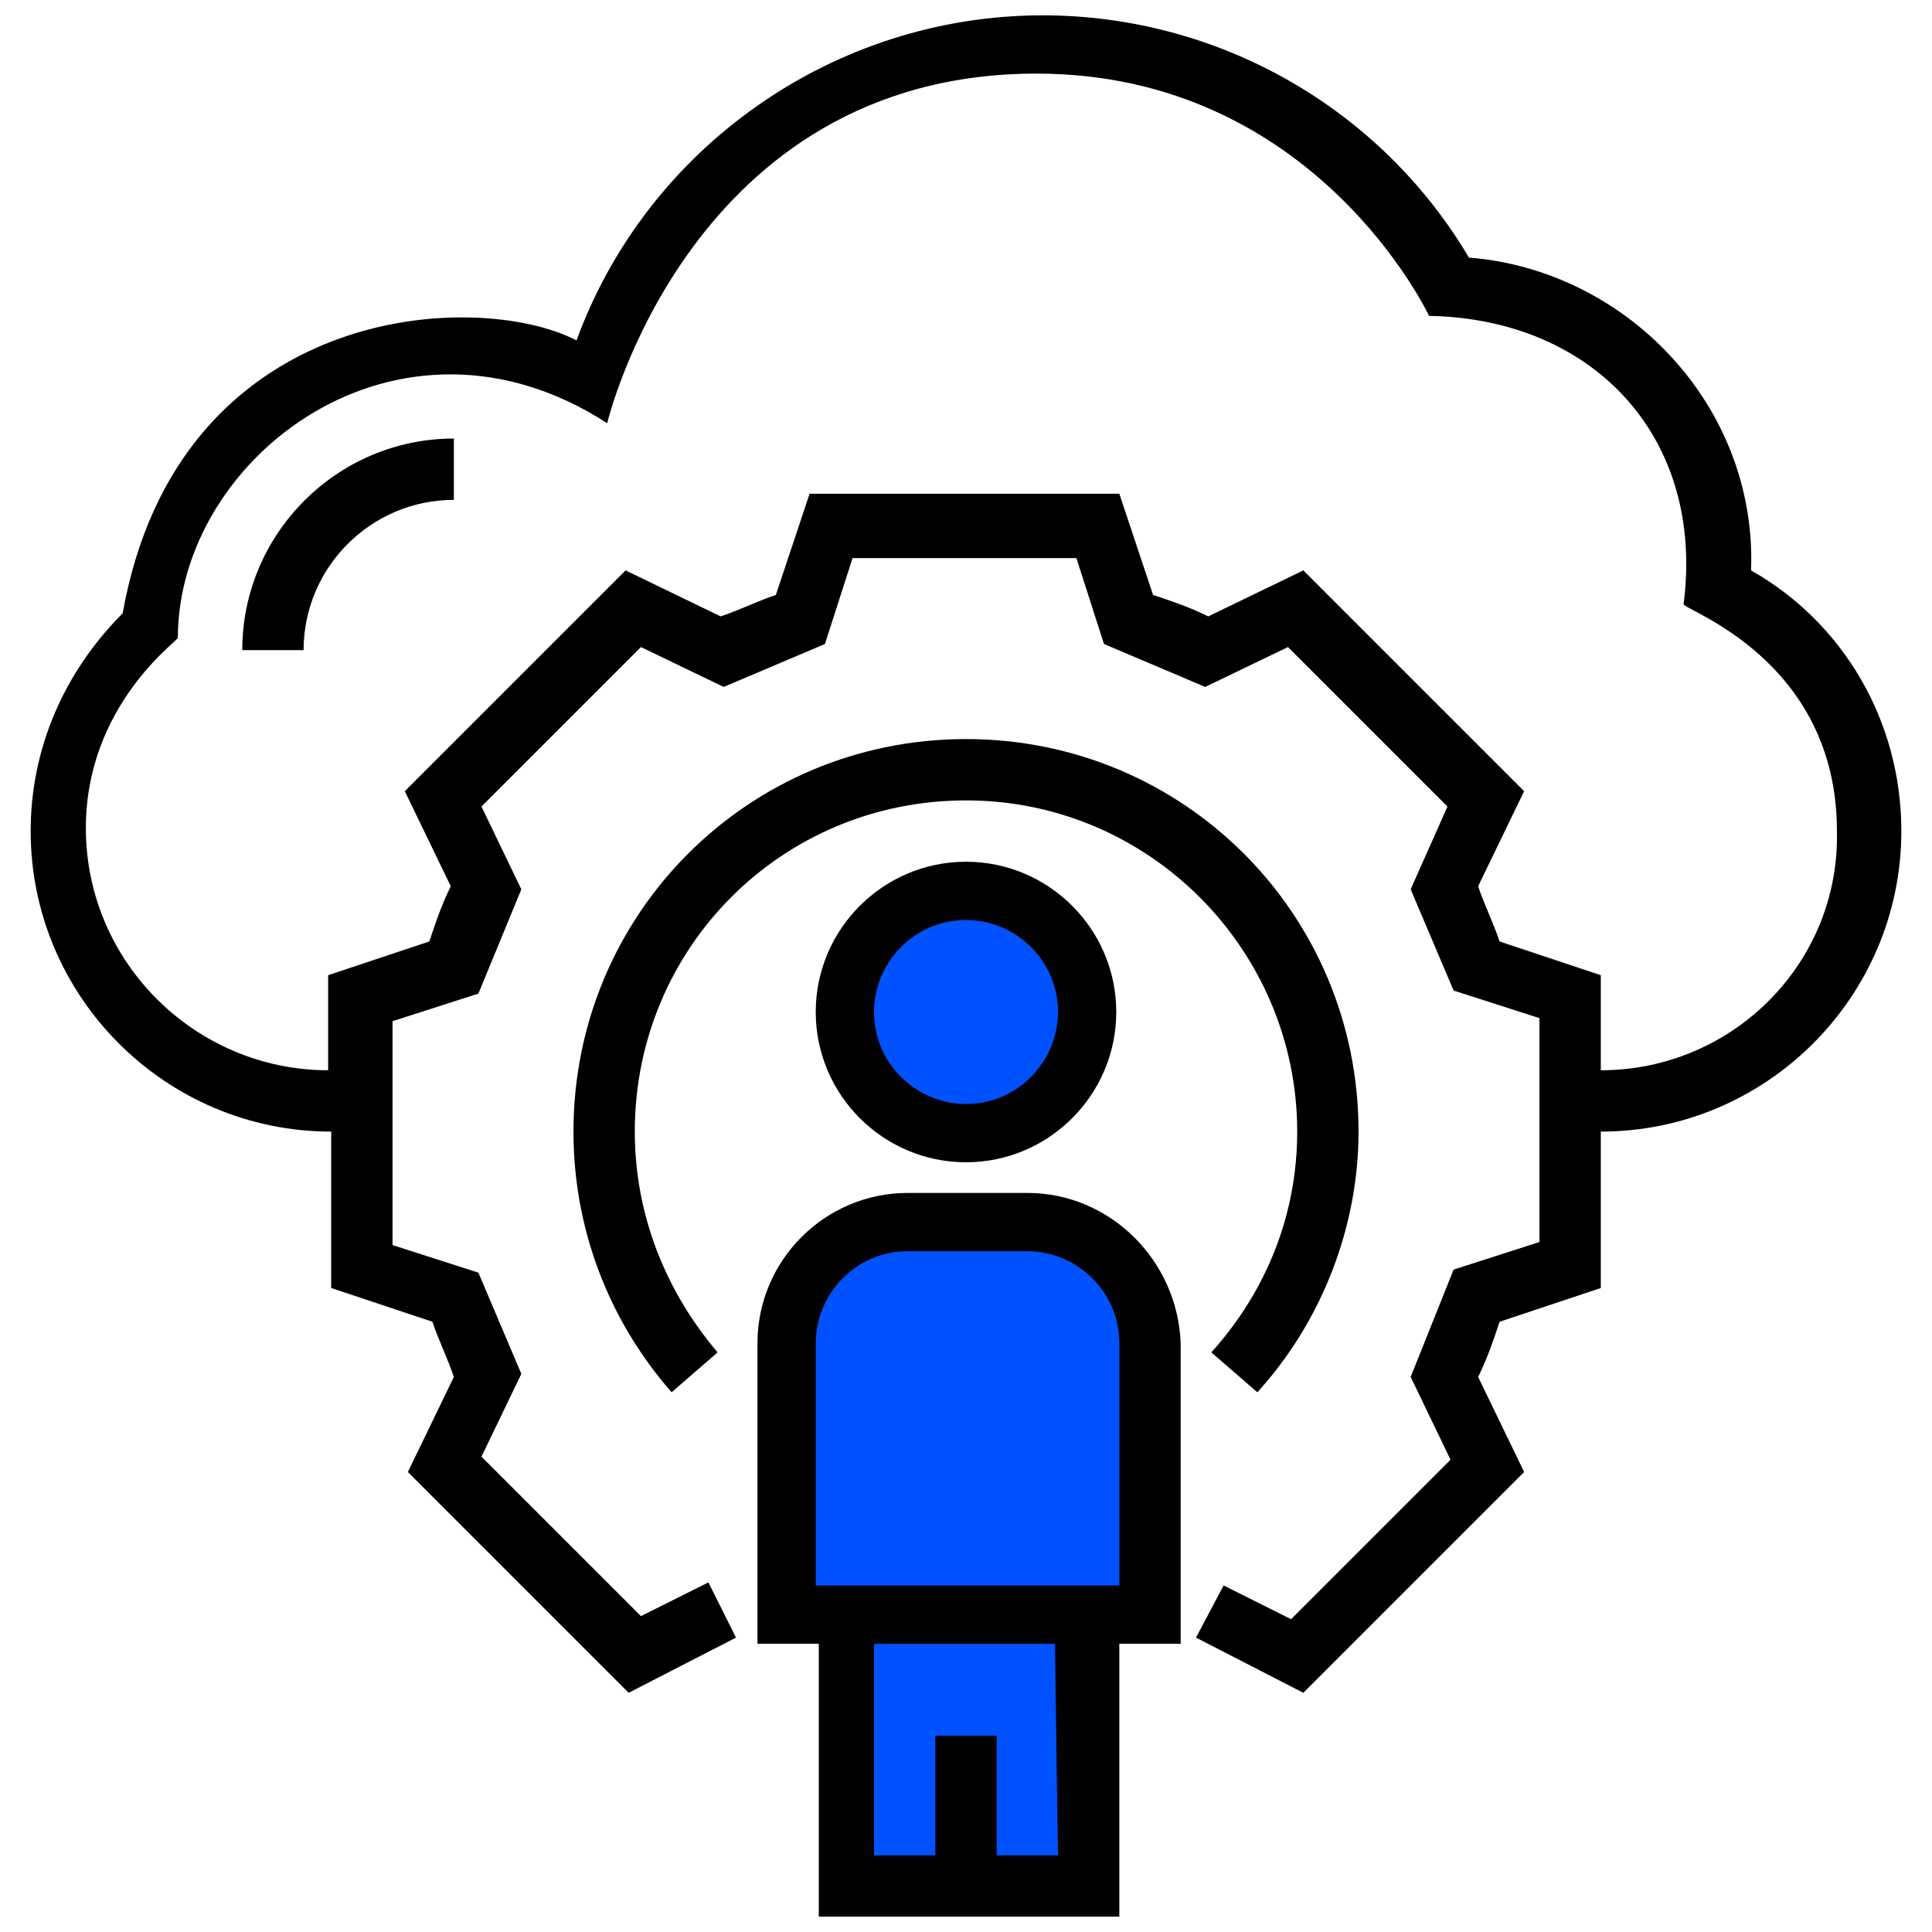
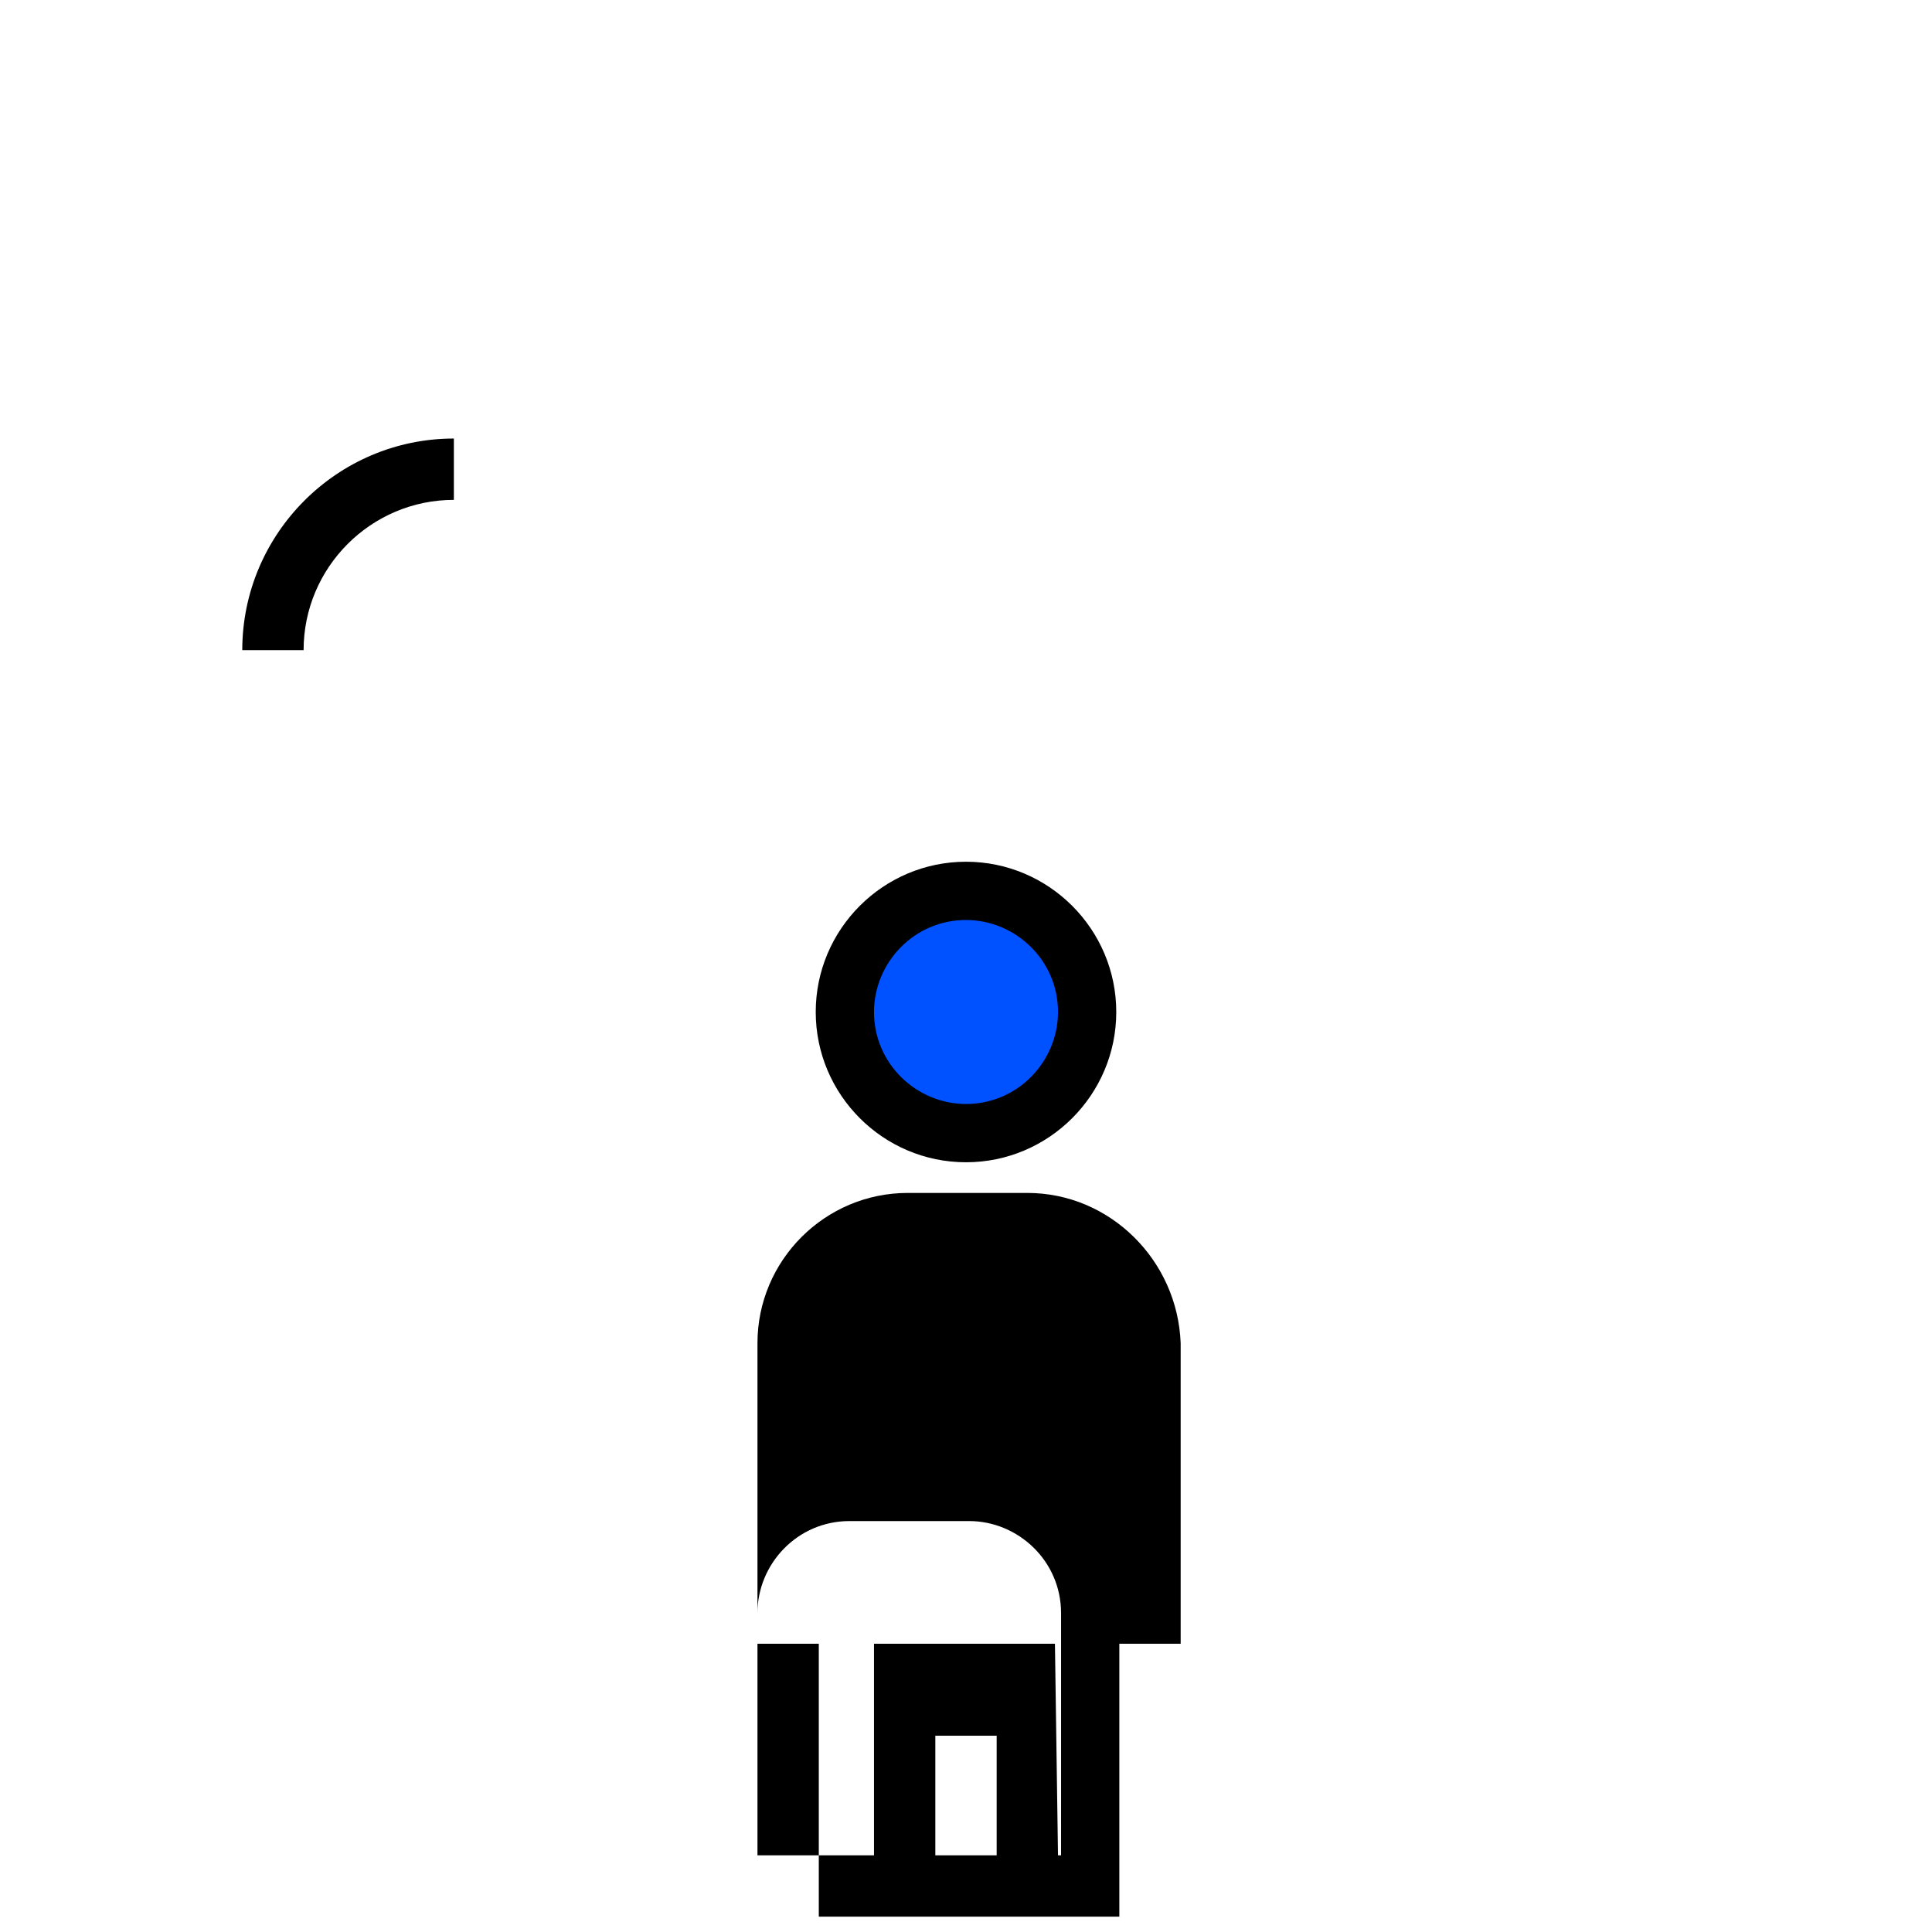
<svg xmlns="http://www.w3.org/2000/svg" version="1.1" x="0px" y="0px" viewBox="0 0 63 63" style="enable-background:new 0 0 63 63;" xml:space="preserve">
  <style type="text/css">
	.st0{fill:#0051FF;}
</style>
  <g id="Layer_2">
-     <rect x="27.6" y="52.4" class="st0" width="8.3" height="8.8" />
-     <path class="st0" d="M25.2,52.2h12.5v-9.5c0,0-2.2-2.4-2.6-2.5c-0.4-0.1-1.6,0.2-2,0c-0.3-0.2-2.1-0.3-2.7-0.3s-1.5-0.4-2.2,0   c-0.7,0.4-0.9,0.6-1.3,0.9c-0.3,0.3-0.4,0.4-0.8,1.2c-0.3,0.8-0.3,0.6-0.3,1.3C25.8,43.9,25.2,52.2,25.2,52.2z" />
    <path class="st0" d="M35.3,31.5c0,0-0.4,2.7-0.5,2.9c-0.1,0.2,0,0.7-0.4,1.1s-0.5,0.7-1.2,0.9c-0.7,0.2-0.5,0.3-1.5,0.3   c-0.9,0-1.7,0-2.2-0.4c-0.5-0.4-0.7-0.8-0.7-1s-1.3-2.2-1.3-2.3c0.1-0.1-0.5,0.2,0.2-1.2c0.7-1.4,1.1-1.5,1.4-1.8s1.1-0.9,1.6-0.9   c0.6,0,0.9,0.1,1.6,0.3c0.7,0.3,1.4,0.3,1.8,0.7C34.6,30.6,35.3,31.5,35.3,31.5z" />
  </g>
  <g id="Layer_1">
    <g>
      <path d="M7.9,21.2h2c0-2.7,2.2-4.9,4.9-4.9v-2C11,14.3,7.9,17.4,7.9,21.2z" />
-       <path d="M57.1,18.6c0.2-5.4-4.1-9.8-9.2-10.2C45,3.5,39.7,0.5,34,0.5c-6.8,0-12.9,4.3-15.2,10.6C15.5,9.4,5.8,9.9,4,20    c-1.9,1.9-3,4.4-3,7.1c0,5.4,4.4,9.8,9.8,9.8V42l3.3,1.1c0.2,0.6,0.5,1.2,0.7,1.8L13.3,48l7.2,7.2l3.5-1.8l-0.9-1.8l-2.2,1.1    l-5.2-5.2l1.3-2.7l-1.4-3.3l-2.8-0.9v-7.3l2.8-0.9L17,29l-1.3-2.7l5.2-5.2l2.7,1.3l3.3-1.4l0.9-2.8h7.3L36,21l3.3,1.4l2.7-1.3    l5.2,5.2L46,29l1.4,3.3l2.8,0.9v7.3l-2.8,0.9L46,44.9l1.3,2.7l-5.2,5.2l-2.2-1.1L39,53.4l3.5,1.8l7.2-7.2l-1.5-3.1    c0.3-0.6,0.5-1.2,0.7-1.8l3.3-1.1v-5.1c5.4,0,9.8-4.4,9.8-9.8C62,23.5,60.1,20.3,57.1,18.6z M52.2,34.9v-3.1l-3.3-1.1    c-0.2-0.6-0.5-1.2-0.7-1.8l1.5-3.1l-7.2-7.2l-3.1,1.5c-0.6-0.3-1.2-0.5-1.8-0.7l-1.1-3.3H26.4l-1.1,3.3c-0.6,0.2-1.2,0.5-1.8,0.7    l-3.1-1.5l-7.2,7.2l1.5,3.1c-0.3,0.6-0.5,1.2-0.7,1.8l-3.3,1.1v3.1c-4.3,0-7.9-3.5-7.9-7.9c0-4,3-6.1,3-6.2c0-5.9,7.2-11.4,14-7    c0,0,2.7-11.4,14-11.4c9.1,0,12.8,7.9,12.8,7.9c5.4,0.1,9,4,8.3,9.4c0,0.2,5,1.8,5,7.4C60,31.4,56.5,34.9,52.2,34.9z" />
-       <path d="M31.5,26.1c6,0,10.8,4.9,10.8,10.8c0,2.7-1,5.2-2.8,7.2l1.5,1.3c2.1-2.3,3.3-5.4,3.3-8.5c0-7.1-5.7-12.8-12.8-12.8    s-12.8,5.7-12.8,12.8c0,3.1,1.1,6.1,3.2,8.5l1.5-1.3c-1.7-2-2.7-4.5-2.7-7.2C20.7,30.9,25.5,26.1,31.5,26.1z" />
-       <path d="M33.5,38.9h-3.9c-2.7,0-4.9,2.2-4.9,4.9v9.8h2v8.9h9.8v-8.9h2v-9.8C38.4,41.1,36.2,38.9,33.5,38.9z M34.5,60.5h-2v-3.9h-2    v3.9h-2v-6.9h5.9L34.5,60.5L34.5,60.5z M36.4,51.7h-9.8v-7.9c0-1.6,1.3-3,3-3h3.9c1.6,0,3,1.3,3,3v7.9H36.4z" />
+       <path d="M33.5,38.9h-3.9c-2.7,0-4.9,2.2-4.9,4.9v9.8h2v8.9h9.8v-8.9h2v-9.8C38.4,41.1,36.2,38.9,33.5,38.9z M34.5,60.5h-2v-3.9h-2    v3.9h-2v-6.9h5.9L34.5,60.5L34.5,60.5z h-9.8v-7.9c0-1.6,1.3-3,3-3h3.9c1.6,0,3,1.3,3,3v7.9H36.4z" />
      <path d="M26.6,33c0,2.7,2.2,4.9,4.9,4.9s4.9-2.2,4.9-4.9s-2.2-4.9-4.9-4.9S26.6,30.3,26.6,33z M34.5,33c0,1.6-1.3,3-3,3    c-1.6,0-3-1.3-3-3c0-1.6,1.3-3,3-3C33.1,30,34.5,31.3,34.5,33z" />
    </g>
  </g>
</svg>